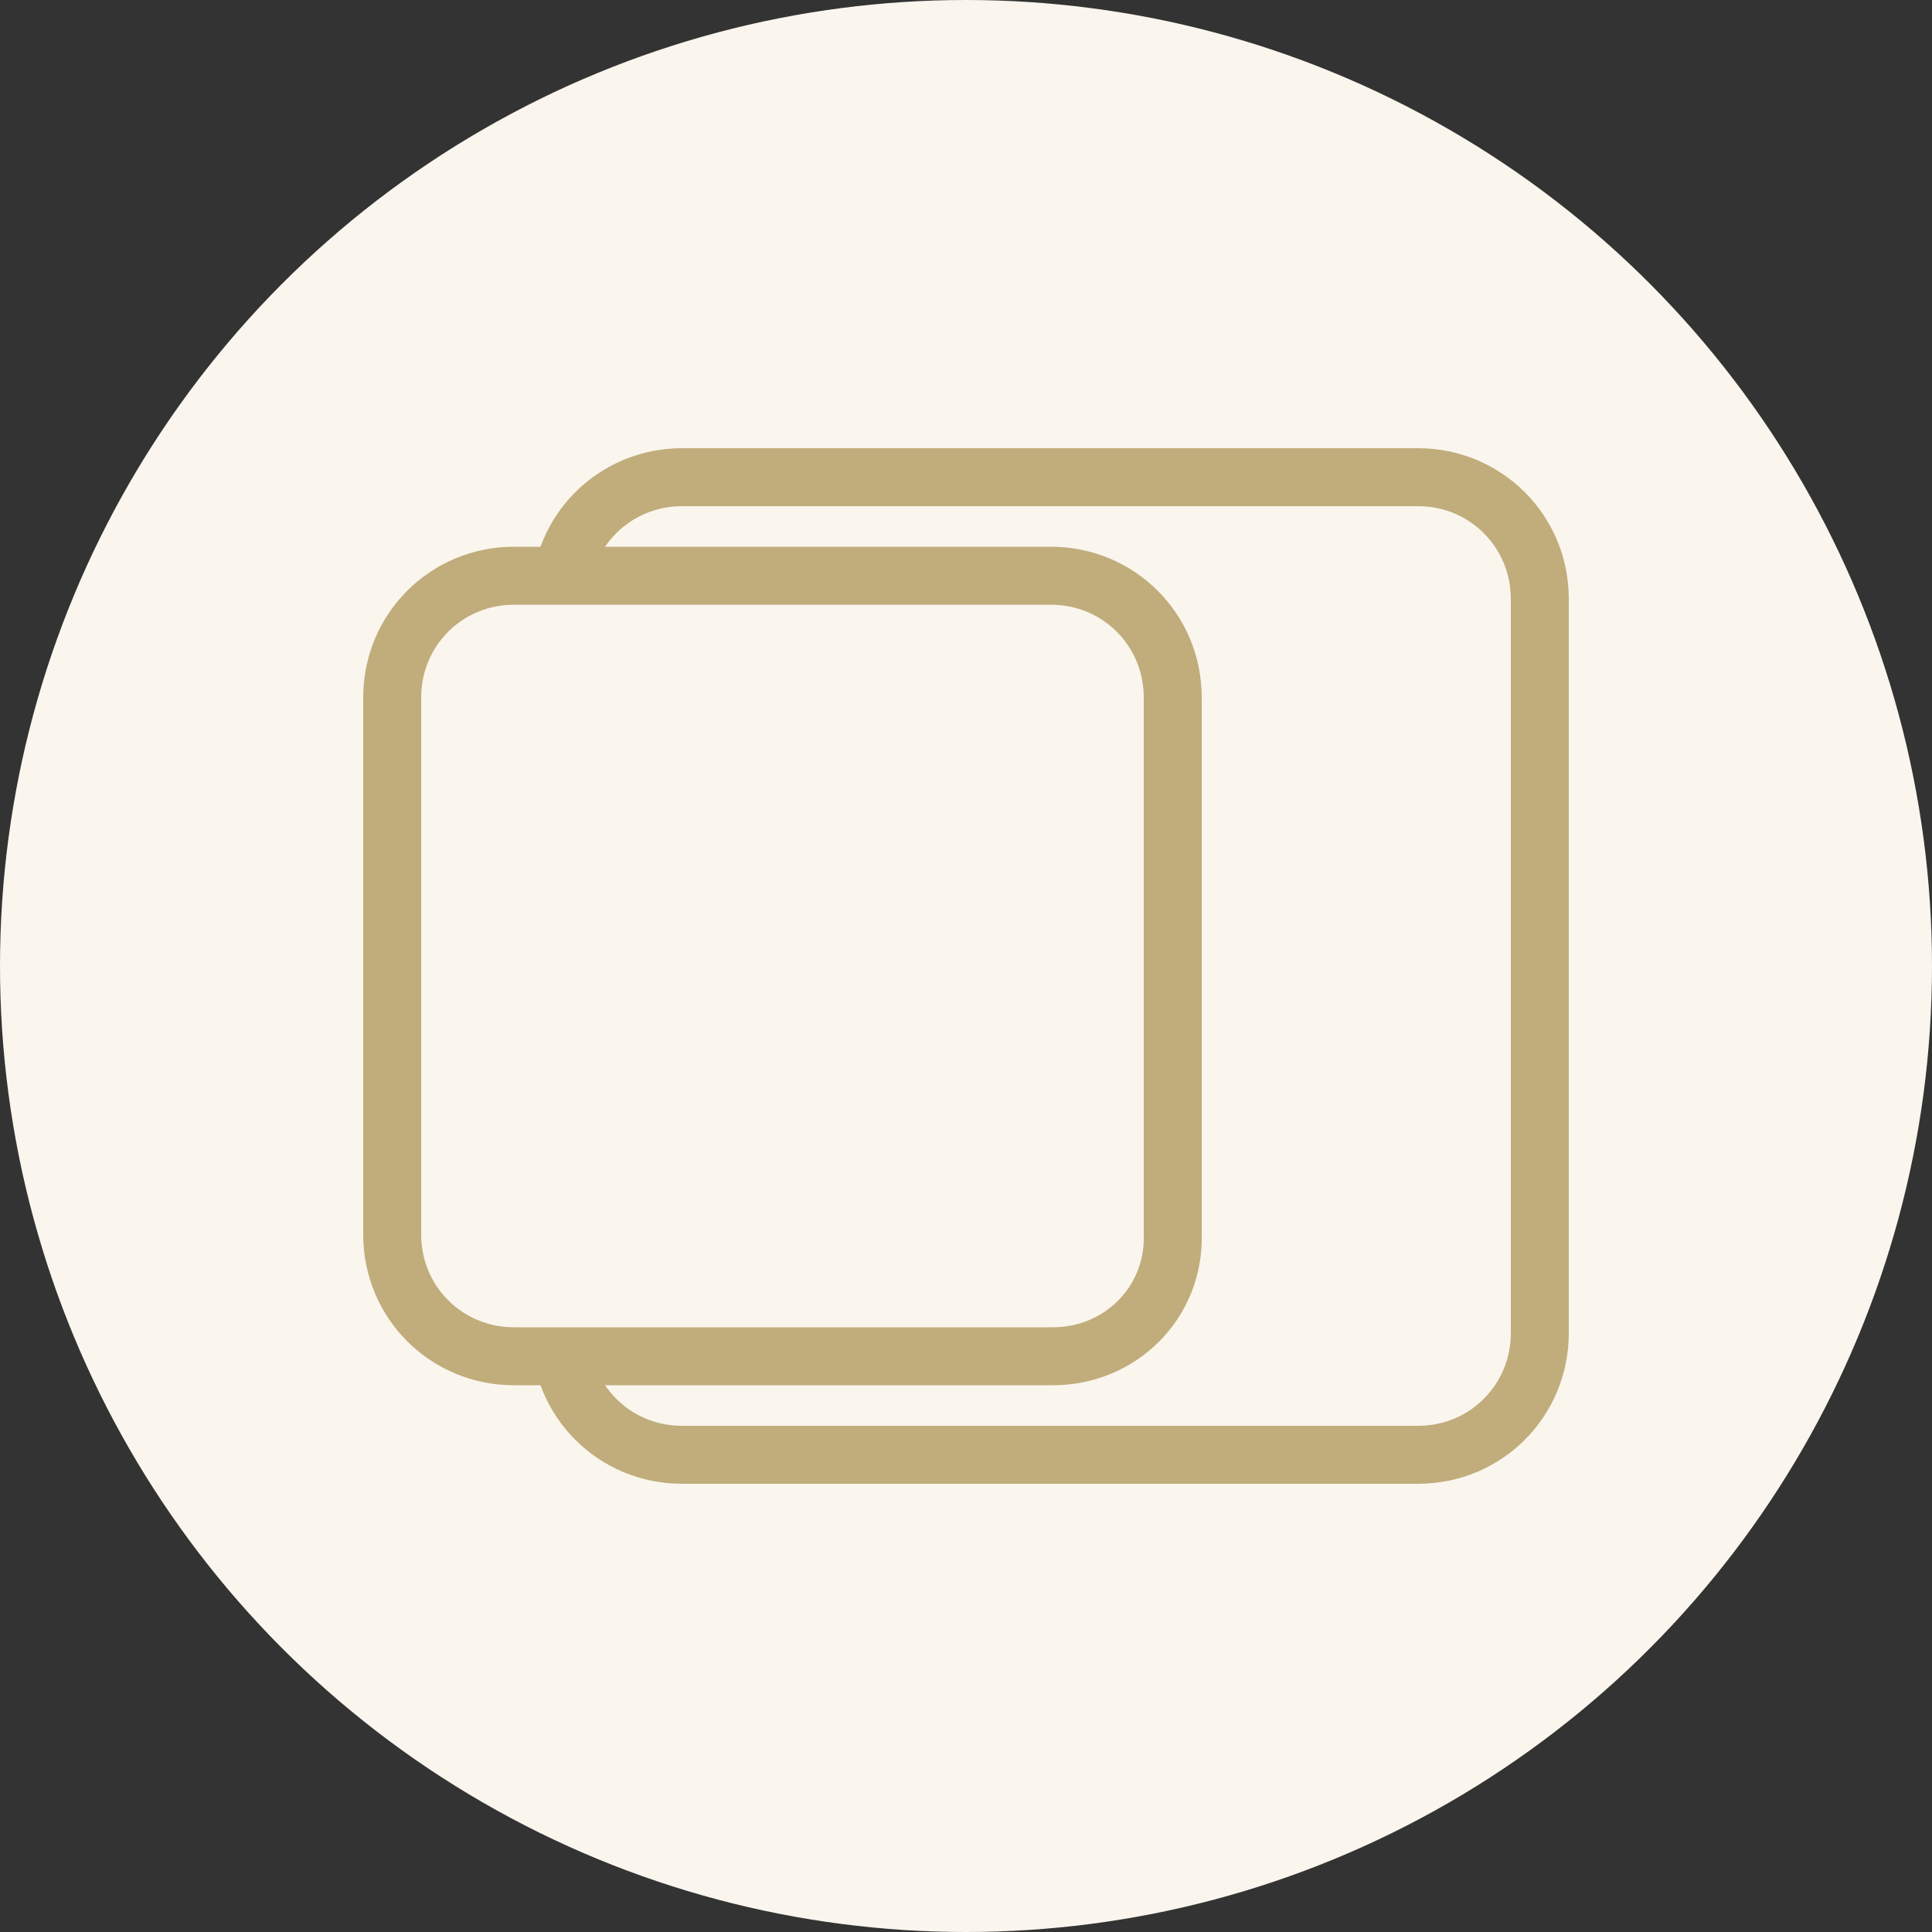
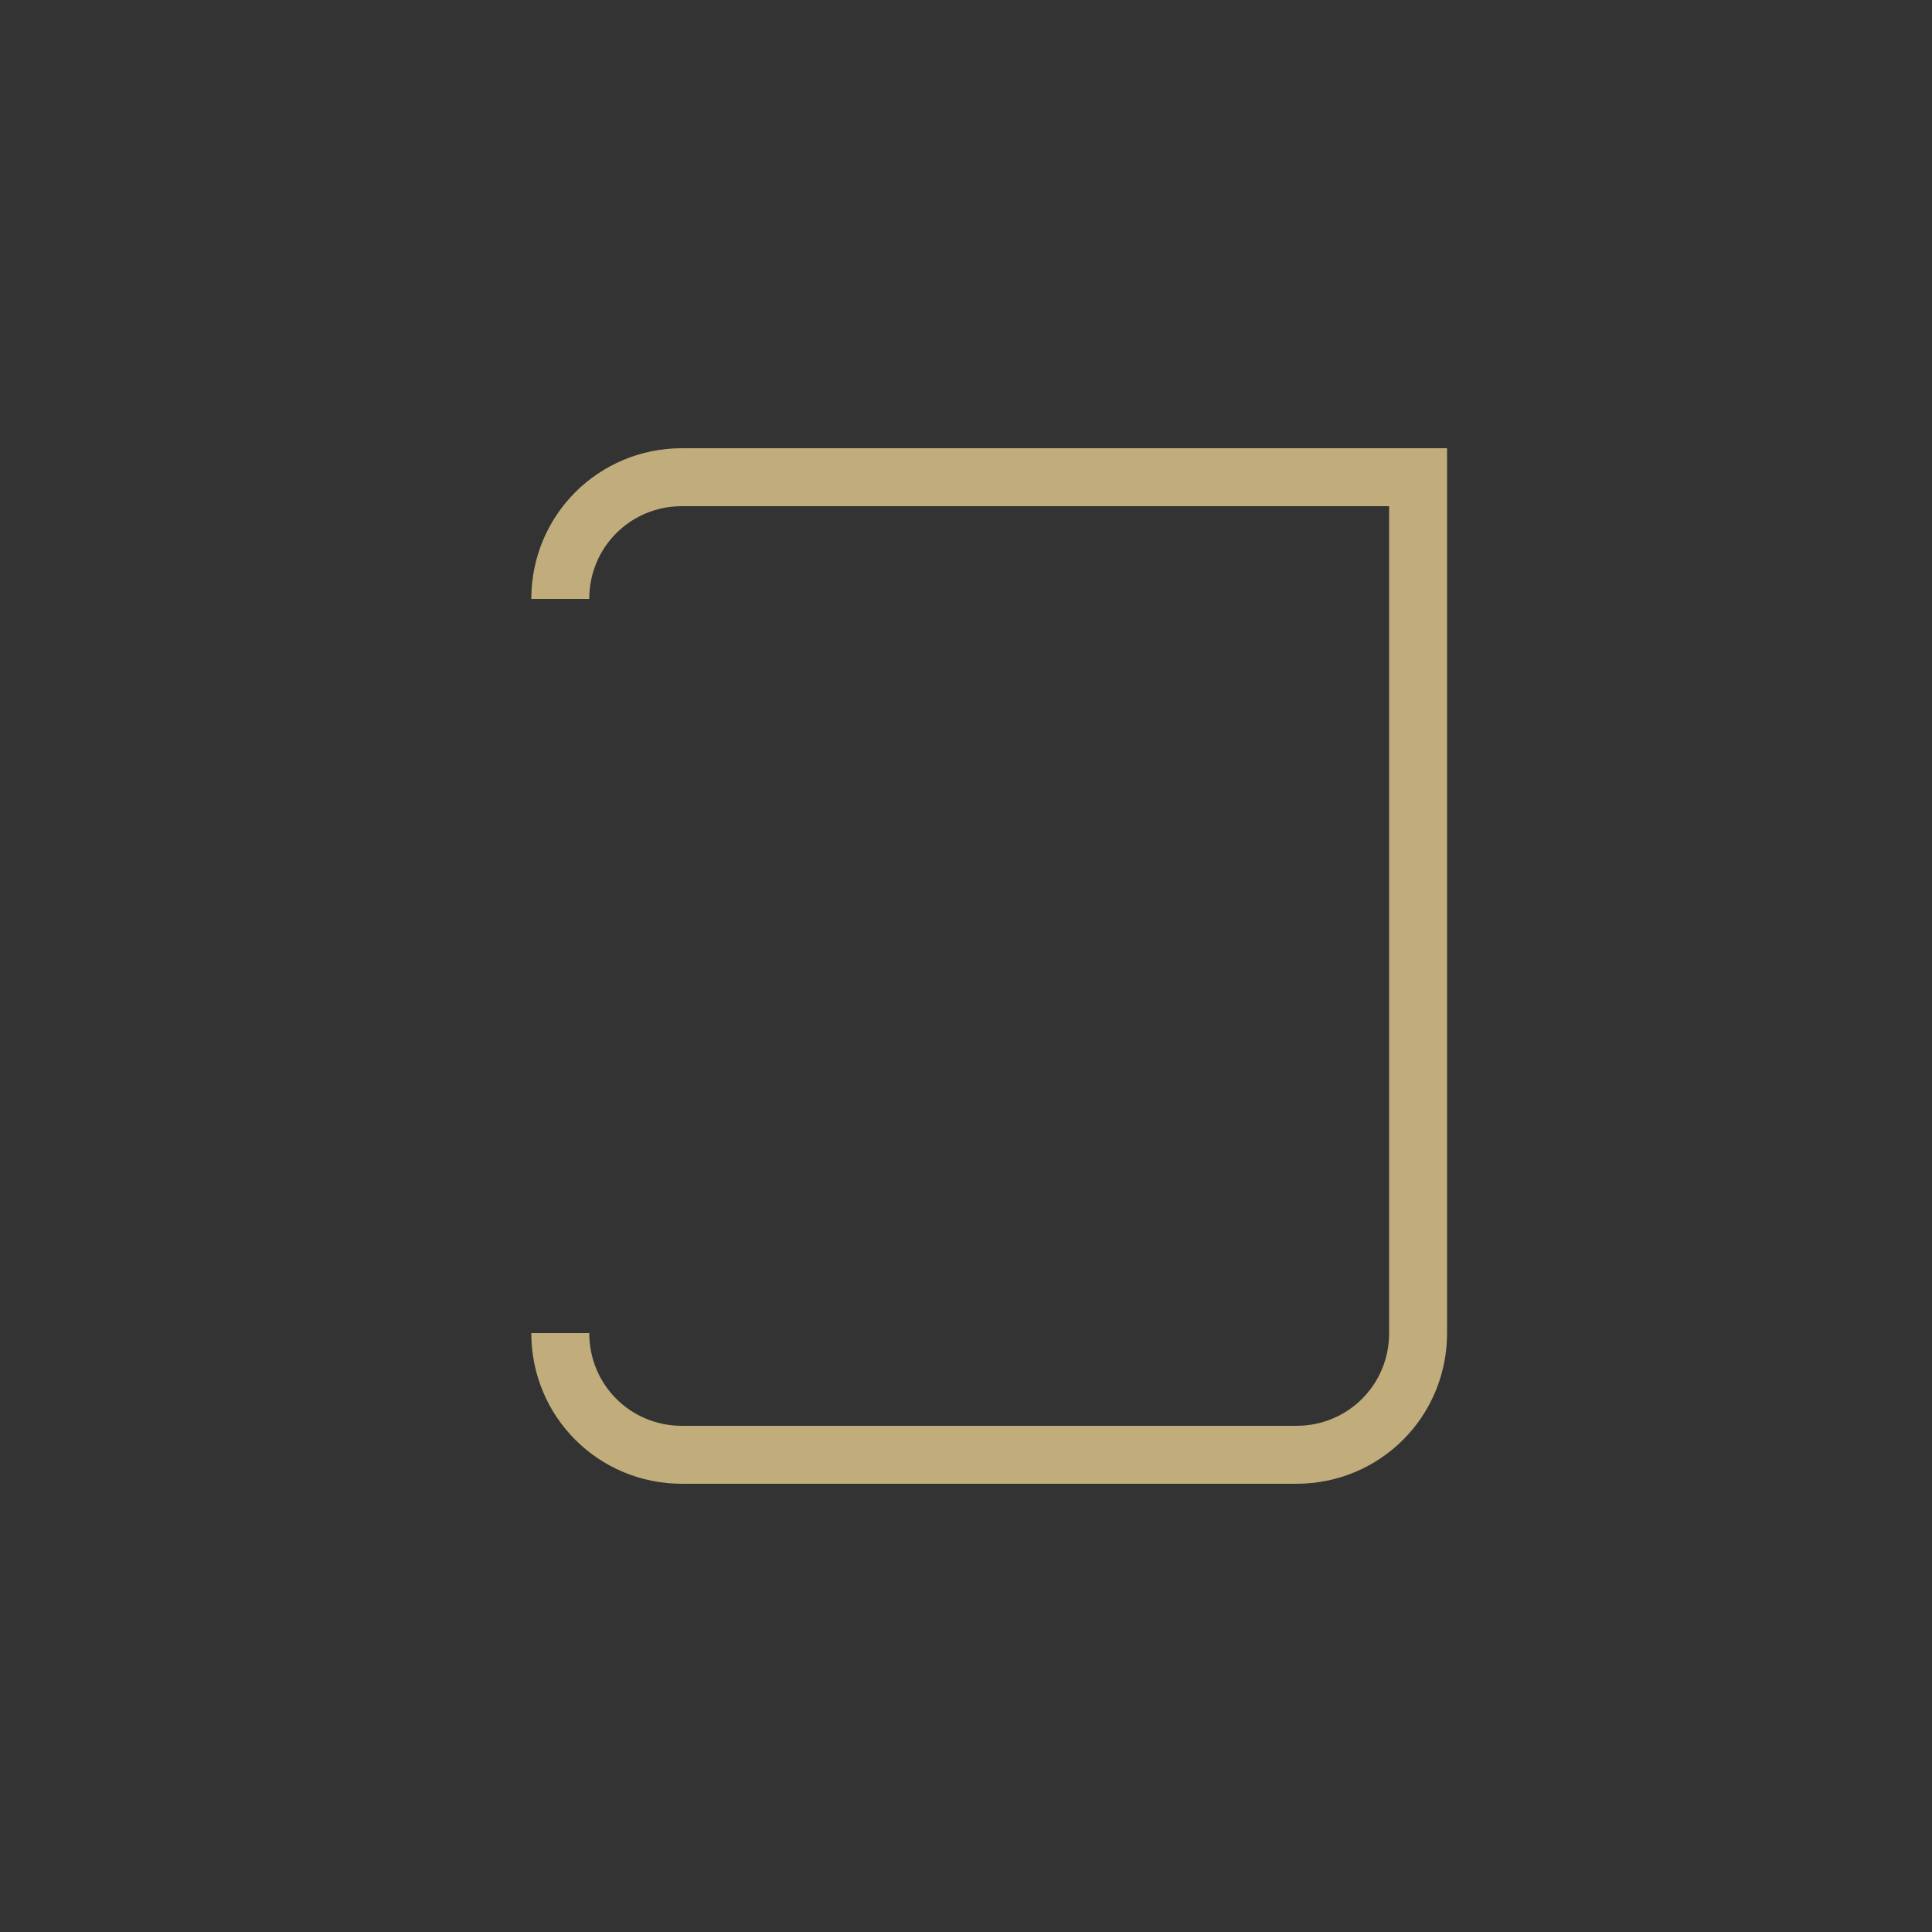
<svg xmlns="http://www.w3.org/2000/svg" version="1.1" id="Ebene_1" x="0px" y="0px" width="100px" height="100px" viewBox="0 0 100 100" enable-background="new 0 0 100 100" xml:space="preserve">
  <rect x="0" y="0" width="100" height="100" fill="#333333" stroke="none" />
-   <circle fill="#FAF5ED" cx="50" cy="50" r="50" />
  <g>
-     <path fill="none" stroke="#C0AD7B" stroke-width="3" stroke-miterlimit="10" d="M54.5,70.2H26.6c-3.5,0-6.3-2.8-6.3-6.3V36.1   c0-3.5,2.8-6.3,6.3-6.3h27.8c3.5,0,6.3,2.8,6.3,6.3v27.8C60.8,67.4,58,70.2,54.5,70.2z" />
-     <path fill="none" stroke="#C0AD7B" stroke-width="3" stroke-miterlimit="10" d="M29,31c0-3.5,2.8-6.3,6.3-6.3h38.1   c3.5,0,6.3,2.8,6.3,6.3V69c0,3.5-2.8,6.3-6.3,6.3H35.3c-3.5,0-6.3-2.8-6.3-6.3" />
+     <path fill="none" stroke="#C0AD7B" stroke-width="3" stroke-miterlimit="10" d="M29,31c0-3.5,2.8-6.3,6.3-6.3h38.1   V69c0,3.5-2.8,6.3-6.3,6.3H35.3c-3.5,0-6.3-2.8-6.3-6.3" />
  </g>
</svg>